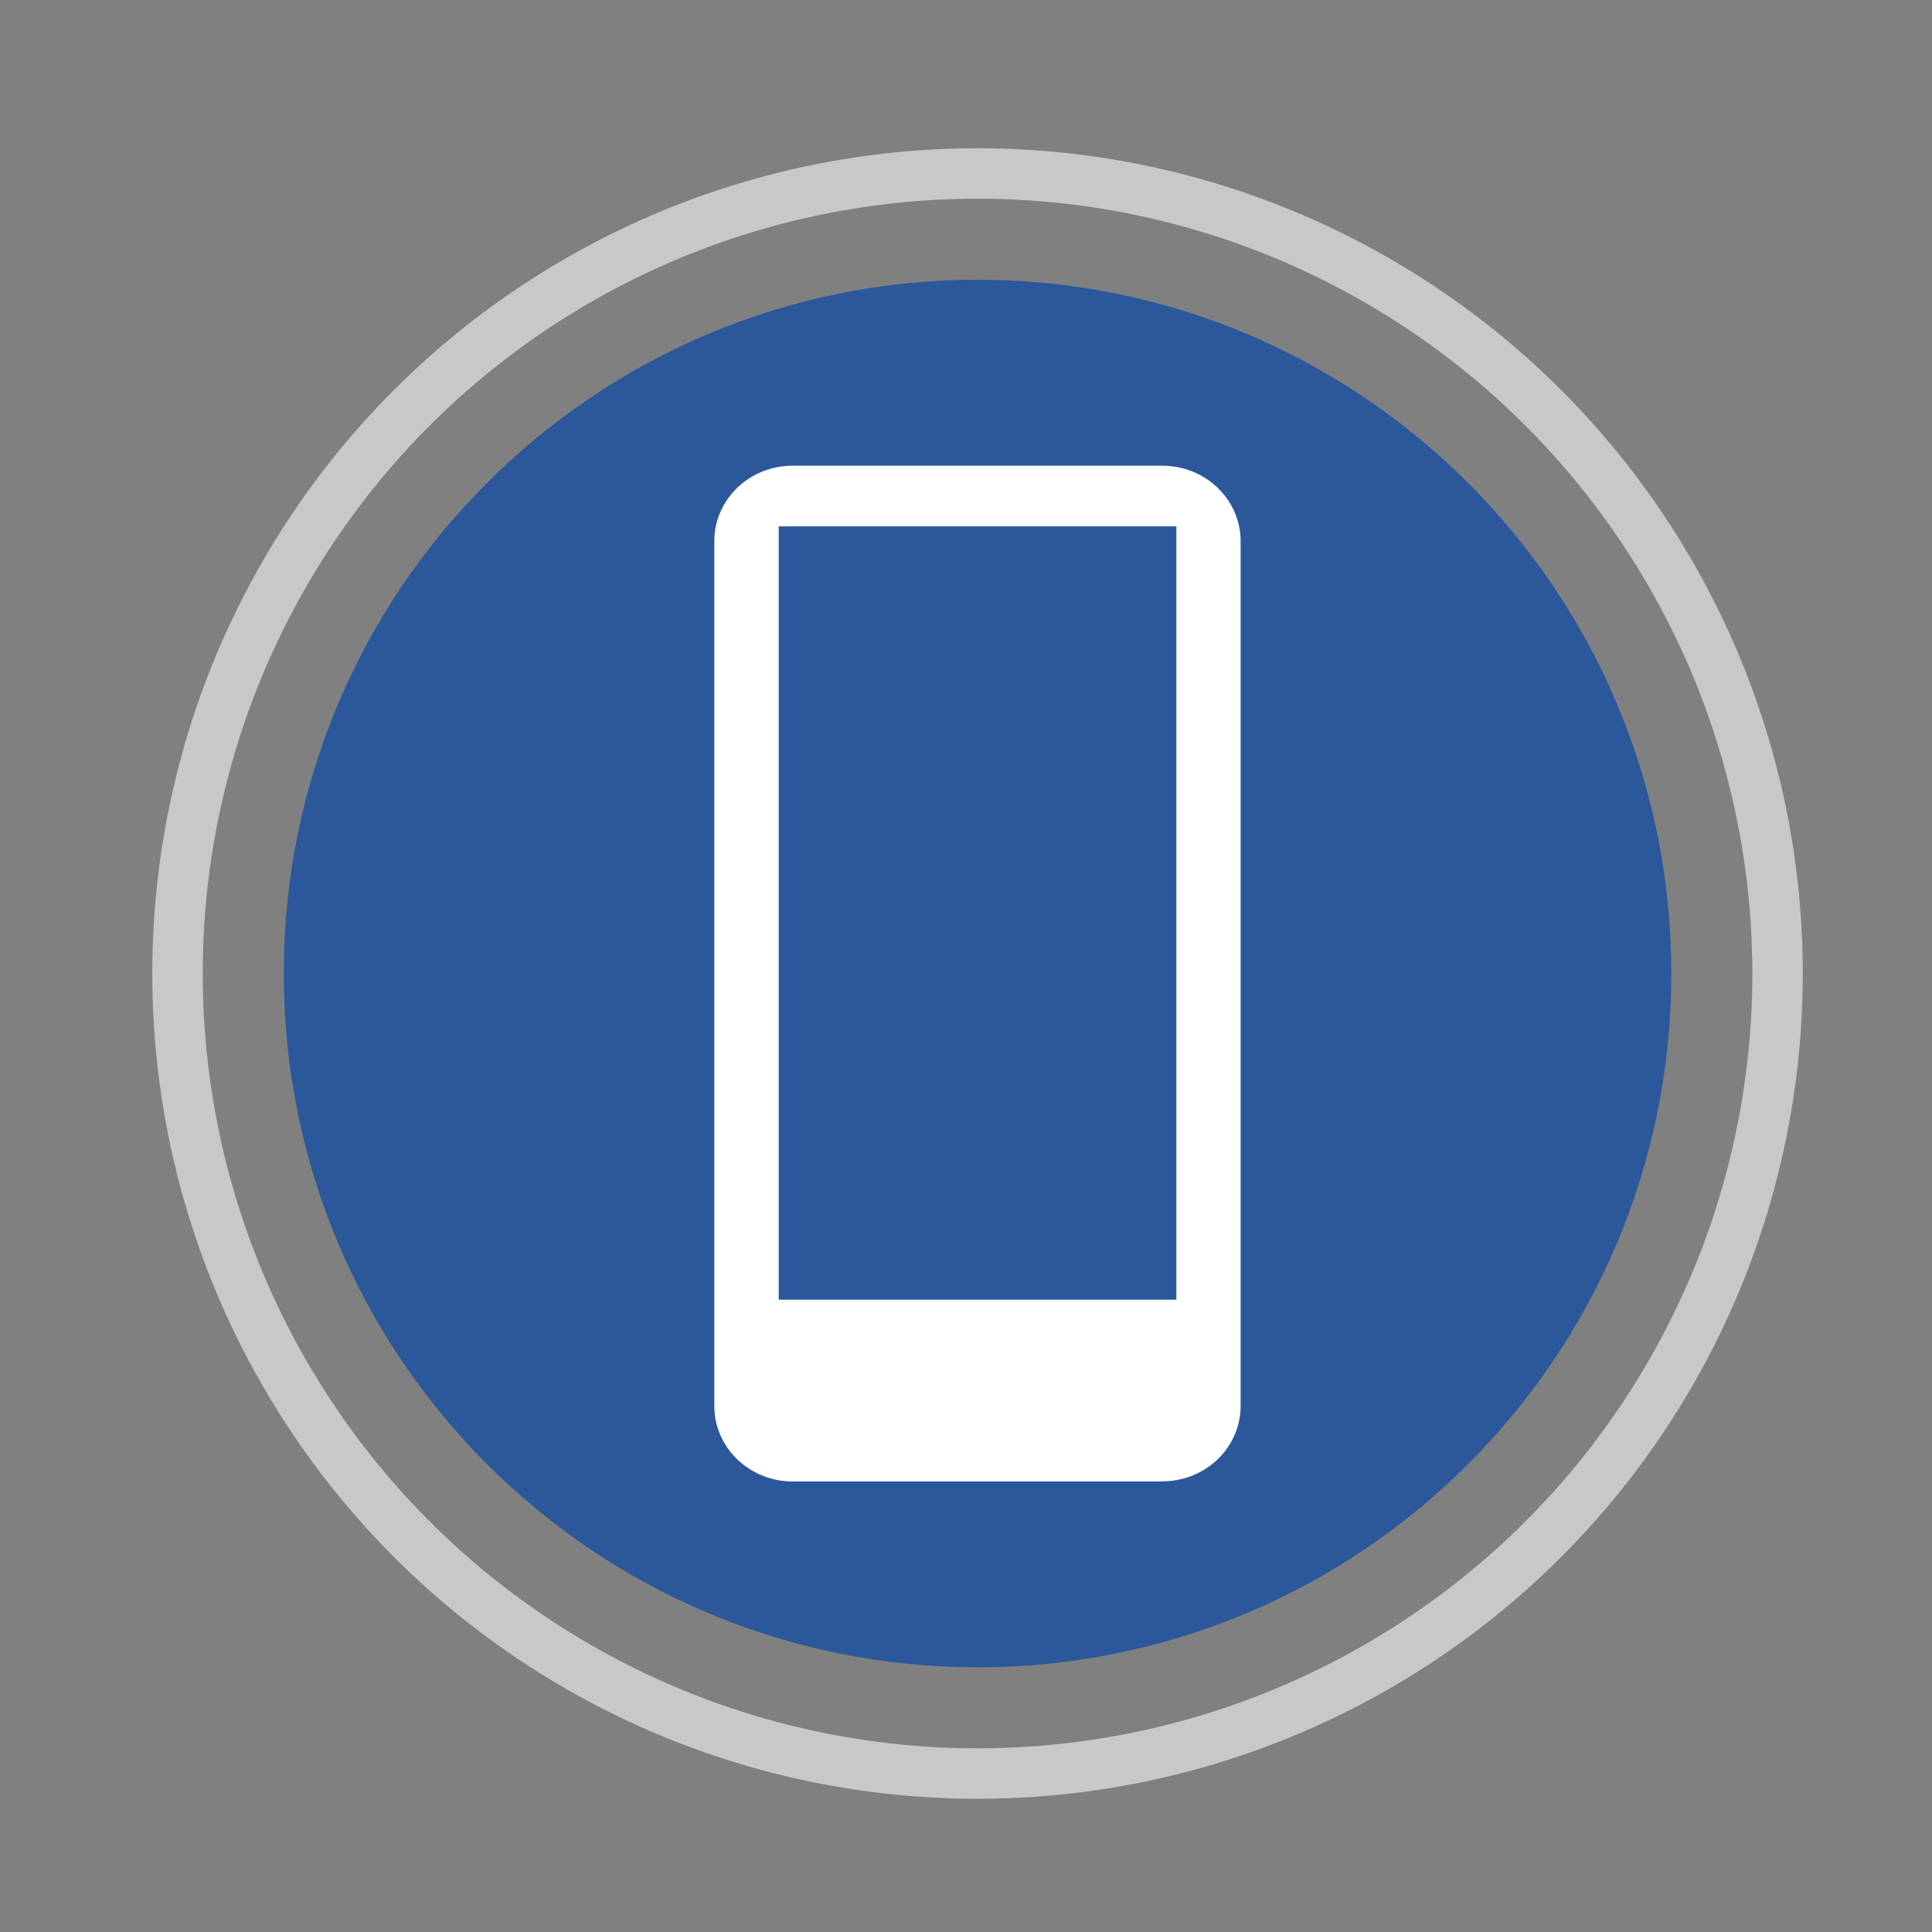
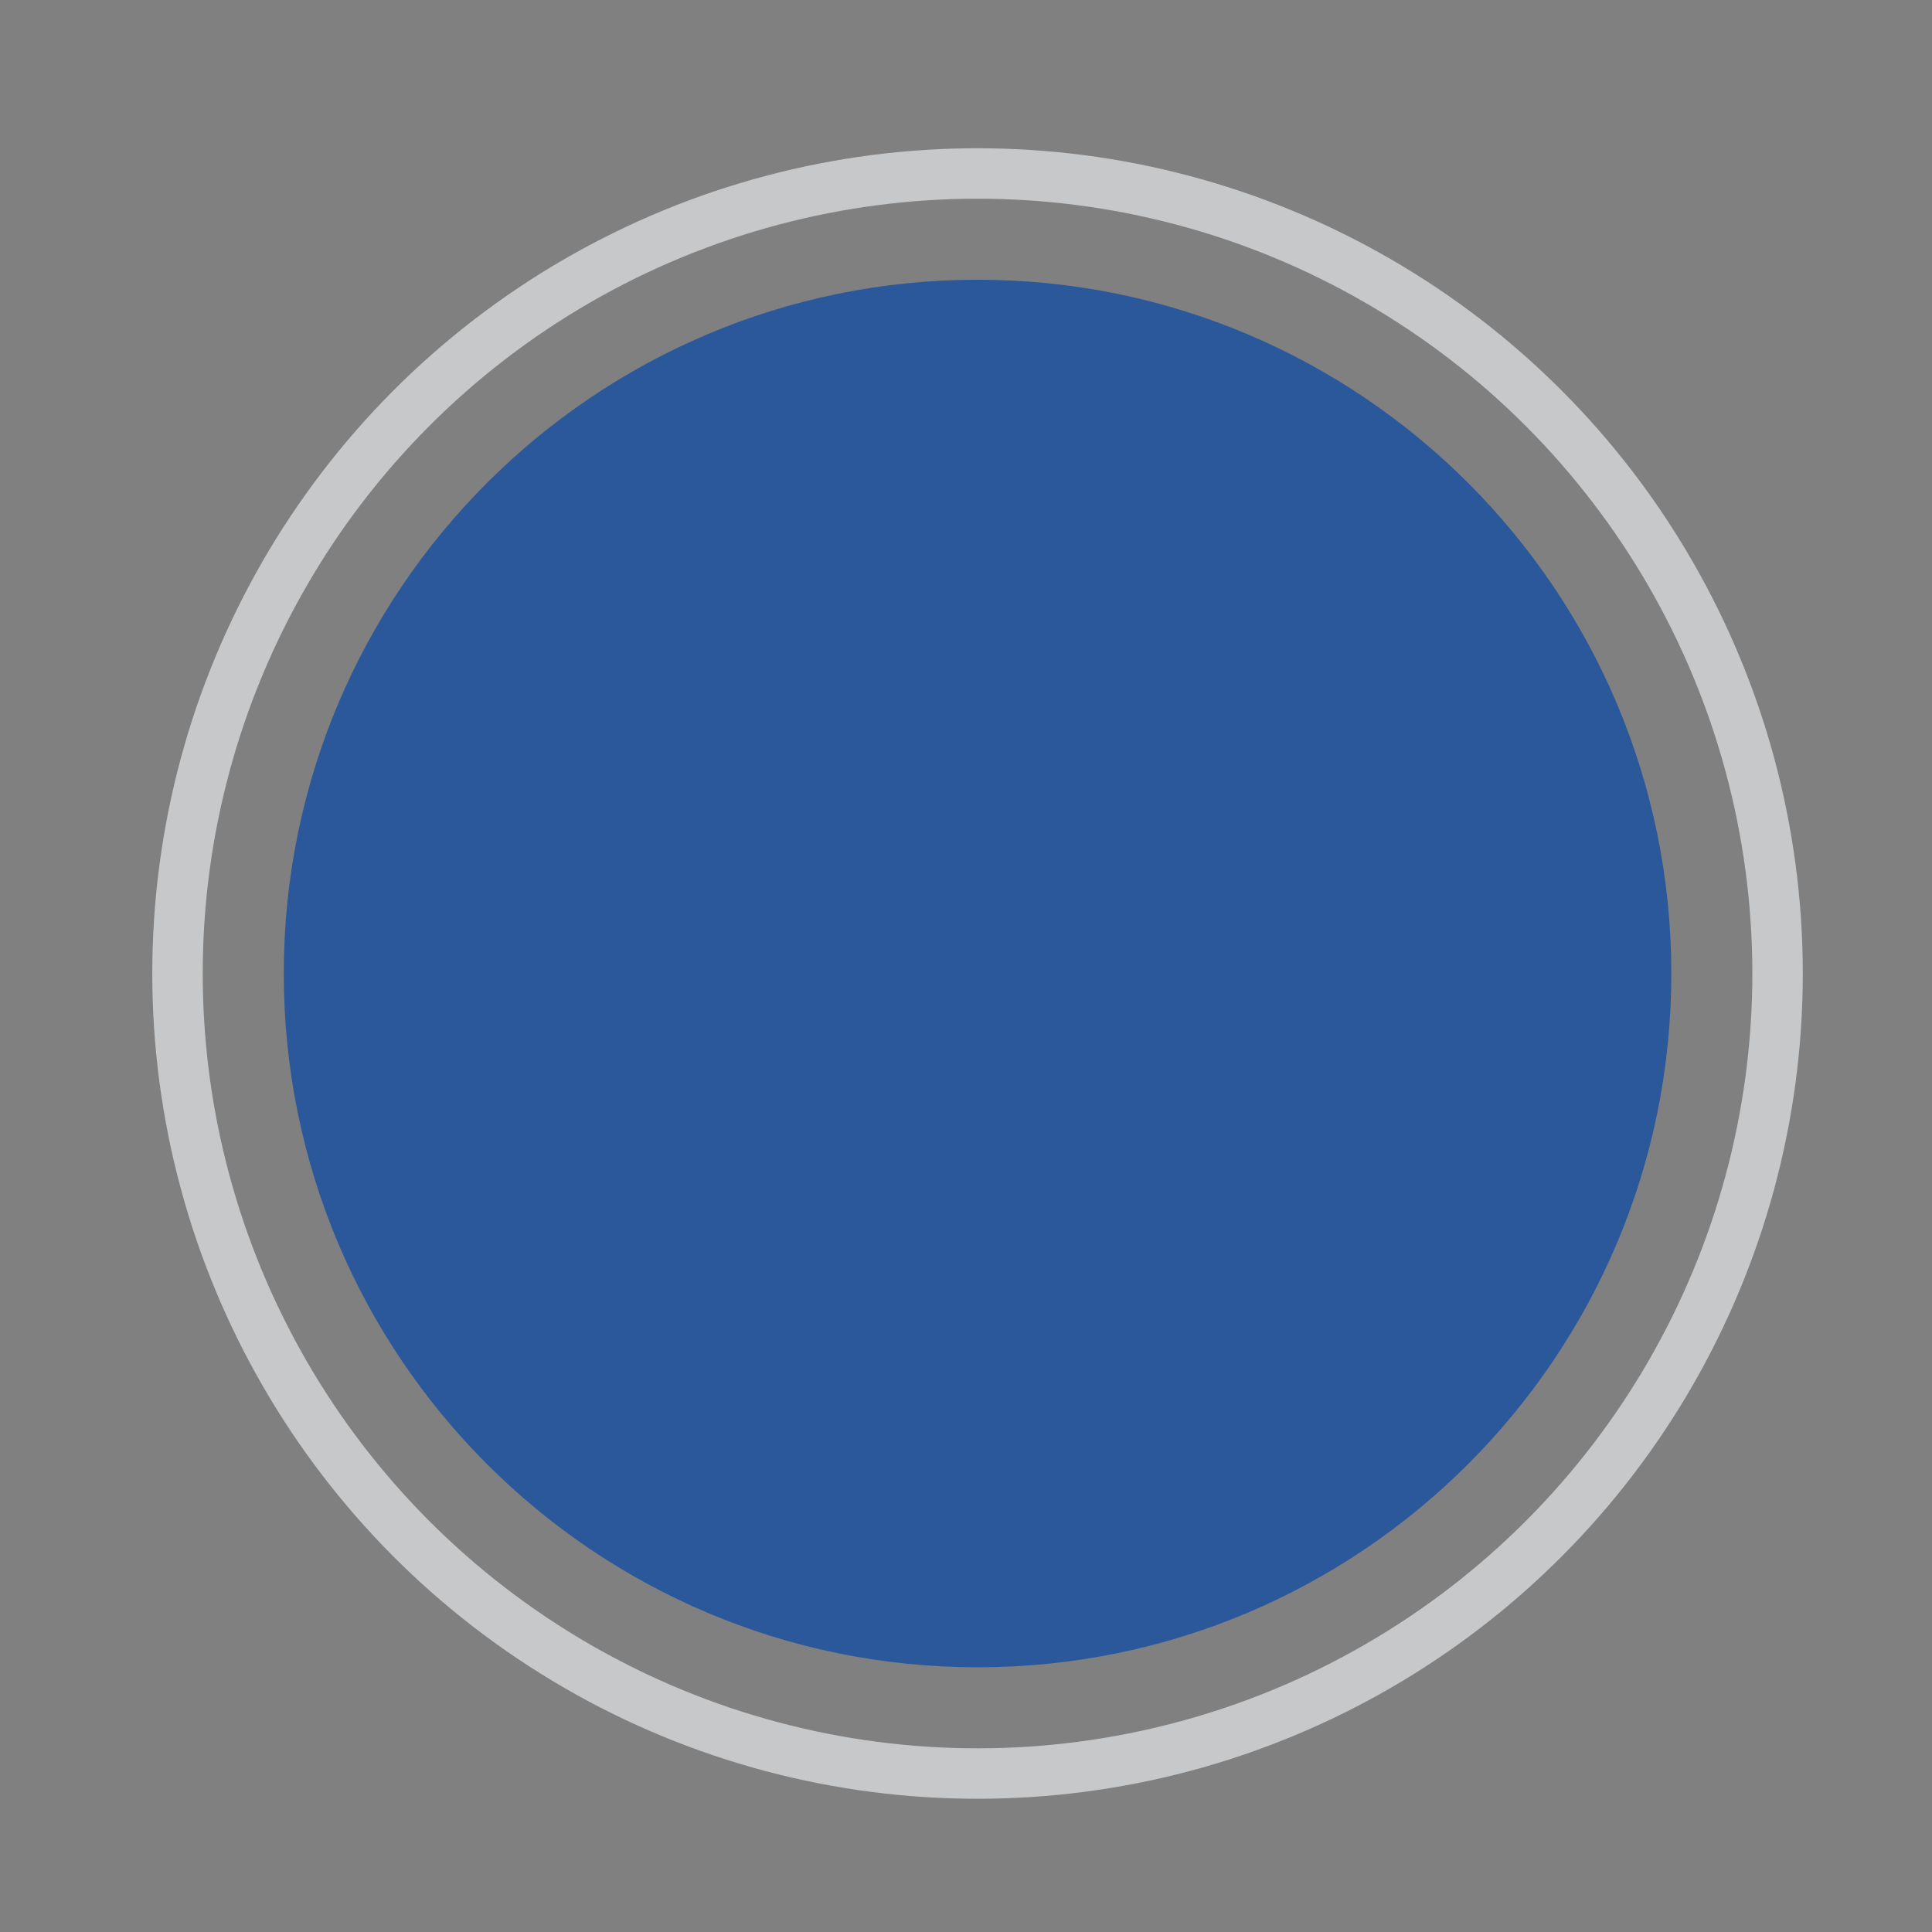
<svg xmlns="http://www.w3.org/2000/svg" id="Layer_1" version="1.1" viewBox="0 0 144 144">
  <rect x="0" y="0" width="144" height="144" fill="#808080" stroke="none" />
  <defs>
    <style> .st0 { fill: none; stroke: #c7c8ca; stroke-miterlimit: 10; stroke-width: 3.76px; } .st1 { fill: #fff; } .st2 { fill: #2b589a; } </style>
  </defs>
  <circle class="st0" cx="72.86" cy="72.56" r="59.63" />
  <path class="st2" d="M124.57,72.56c0,28.56-23.15,51.71-51.71,51.71s-51.71-23.15-51.71-51.71,23.15-51.71,51.71-51.71,51.71,23.15,51.71,51.71" />
-   <path class="st1" d="M86.63,110.42h-27.55c-3.22,0-5.84-2.52-5.84-5.63V40.34c0-3.11,2.61-5.63,5.84-5.63h27.55c3.22,0,5.84,2.52,5.84,5.63v64.44c0,3.11-2.61,5.63-5.84,5.63" />
-   <rect class="st2" x="58.04" y="39.23" width="29.64" height="57.64" />
</svg>